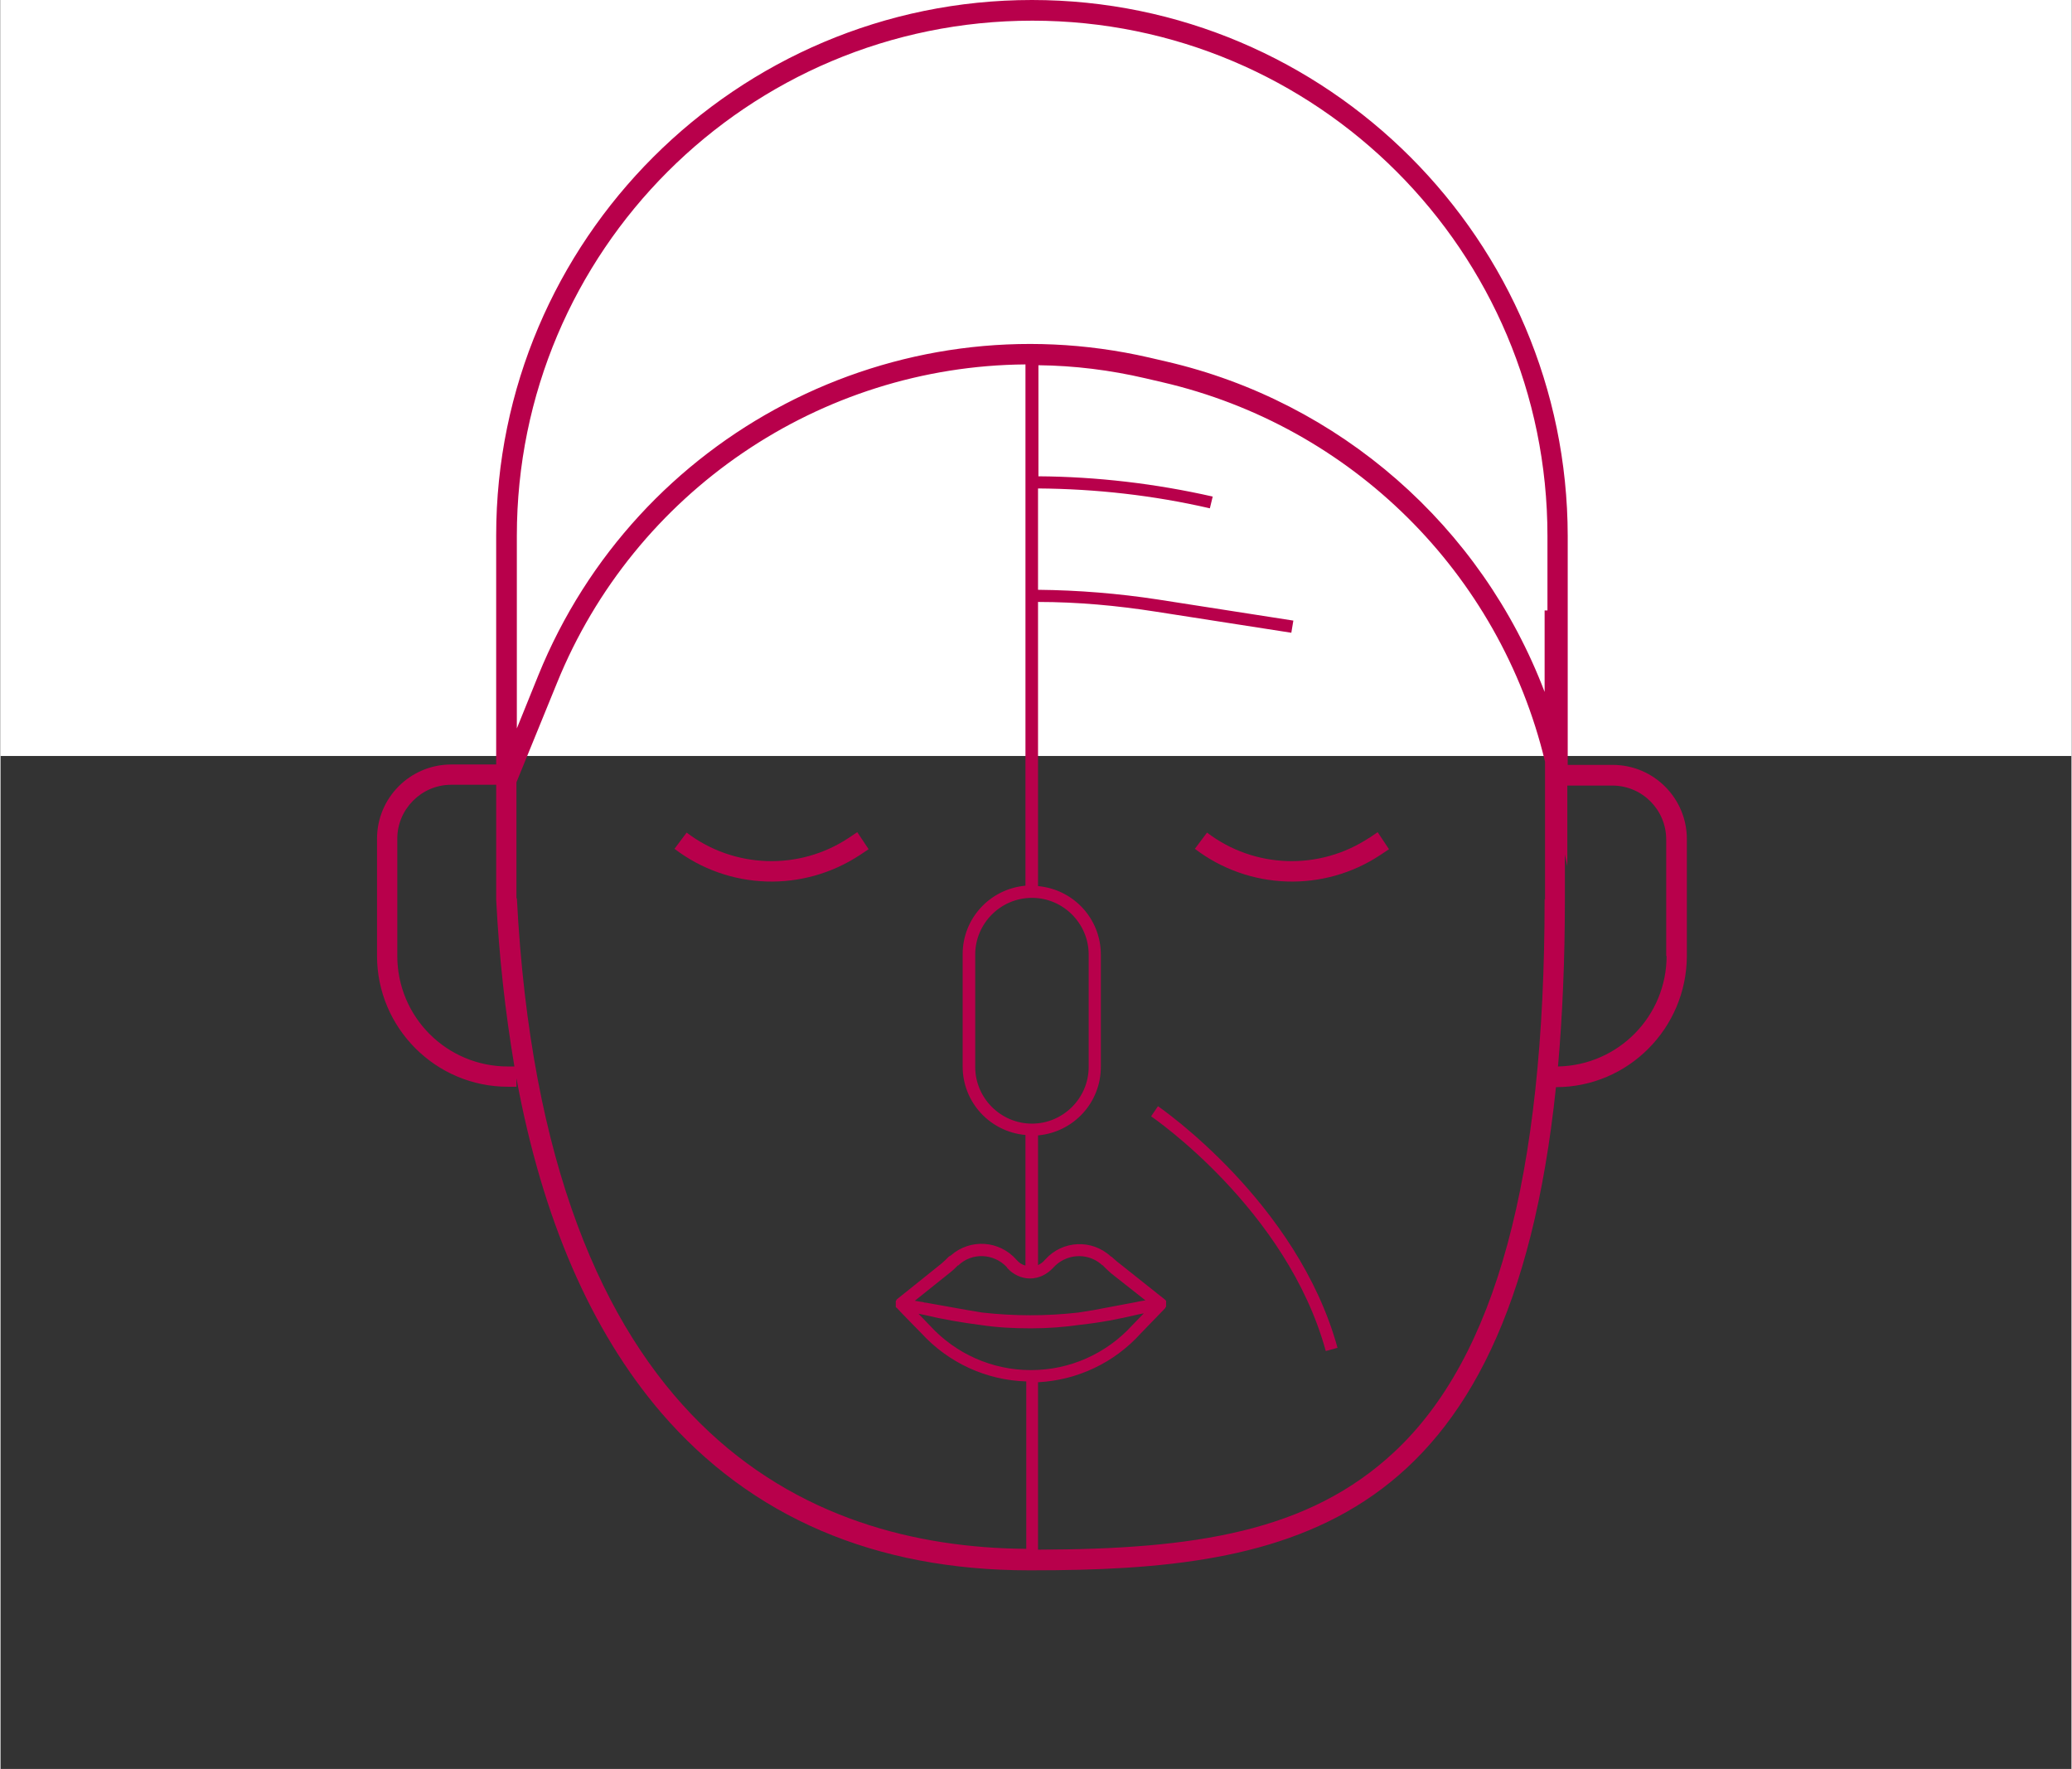
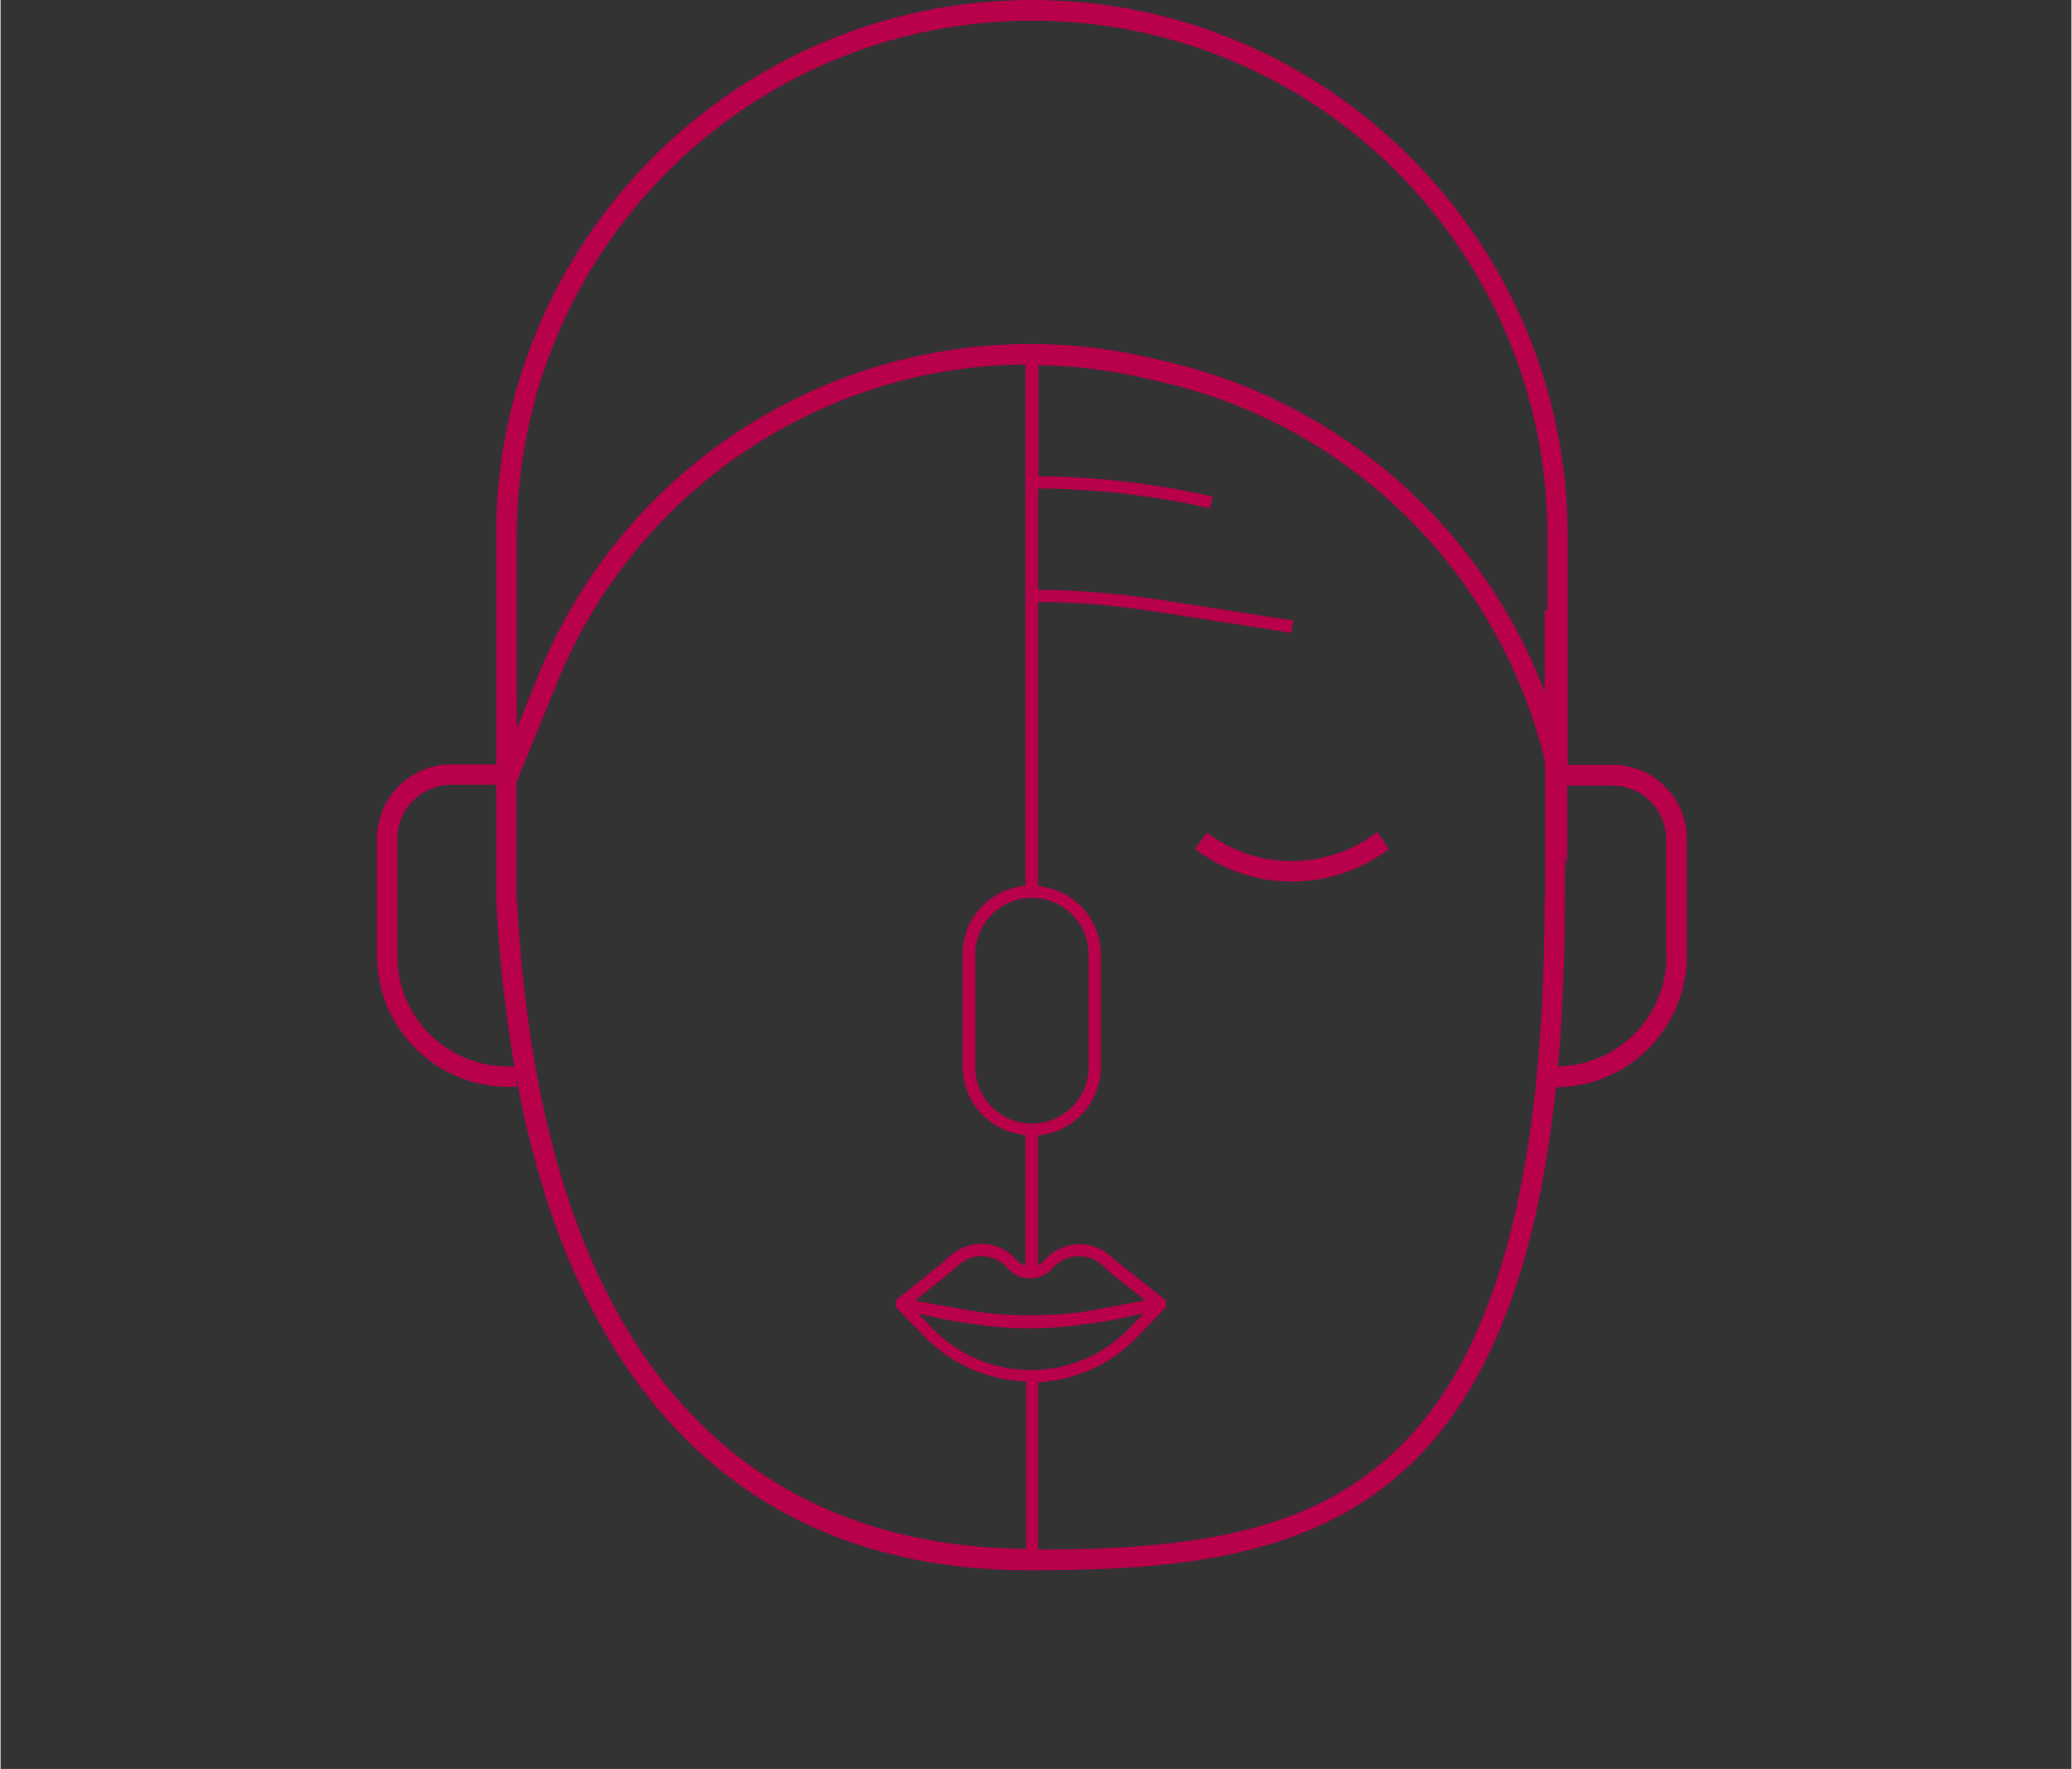
<svg xmlns="http://www.w3.org/2000/svg" id="Ebene_1" width="180.3mm" height="153.9mm" version="1.1" viewBox="0 0 511 436.4">
  <rect x="0" y="0" width="511" height="436.4" fill="#333333" stroke="none" />
  <defs>
    <style>
      .st0 {
        fill: #fff;
      }

      .st1 {
        fill: #b8004b;
      }
    </style>
  </defs>
-   <rect class="st0" width="511" height="186.5" />
  <g id="Reduce_wrinkles">
    <path class="st1" d="M397.8,188.7h-11.1v-56.5C386.6,59.3,327.4,0,254.5,0S122.3,59.3,122.3,132.1v56.5h-11.1c-10.1,0-18.3,8.2-18.3,18.3v28.9c0,17.8,14.5,32.3,32.3,32.3h2.1v-2.1c6.4,34.7,18.4,62.3,35.7,82.5,22.2,25.8,52.8,38.9,90.8,38.9h.6c63.9,0,118-9.9,129.4-119.2,17.8,0,32.2-14.5,32.3-32.3v-28.9c0-10.1-8.2-18.3-18.3-18.3ZM125.2,263.1c-15.1,0-27.3-12.2-27.3-27.3v-28.9c0-7.3,6-13.3,13.3-13.3h11.1v11.7h0v16.6c.7,13.8,2.2,27.6,4.5,41.2h-1.6ZM127.3,221.7v-28.1h0v-.6l10-24.5c19.1-47.1,64.8-78.2,115.6-78.6v128.6c-8.8.8-15.5,8.1-15.5,16.9v27.7c0,8.8,6.7,16.1,15.5,16.9v32.2c-.9-.2-1.6-.7-2.2-1.4-4.2-4.8-11.4-5.3-16.2-1.1,0,0-.2.1-.3.2h-.1c-.7.7-1.3,1.3-1.9,1.8l-11.1,8.9h0c0,.1,0,.2-.1.2,0,0-.1.1-.1.2h0c0,.1,0,.1,0,.2,0,0,0,.2,0,.2,0,0,0,.1,0,.2,0,0,0,.2,0,.2,0,0,0,.1,0,.2,0,0,0,0,0,0,0,0,0,.1,0,.2,0,0,0,.1,0,.2,0,0,0,.2.2.2h0c0,.1,6.1,6.3,6.1,6.3,6.7,7.3,16,11.6,25.9,11.9v41.3c-53.8-.4-118.9-28.7-125.7-160.6h0ZM254.2,338h0c-9.5,0-18.5-4-24.9-11l-2.8-2.9,1.5.3c4.6,1.1,9.3,1.9,14,2.5,4,.6,8,.8,12.1.8h.2c4.1,0,8.2-.3,12.3-.9,4.7-.5,9.4-1.4,14-2.5l1.5-.3-2.9,3c-6.4,7-15.4,11-24.9,11ZM280.9,321.1h-.1l-1,.2-10.1,1.9c-1.2.2-2.5.4-3.7.6-7.9.9-15.9.9-23.8,0-1.2-.2-2.4-.4-3.6-.6l-10.1-1.8c-.3,0-.7-.1-1-.2h-.1l-1.8-.3,8.5-6.8c.8-.6,1.4-1.2,2.1-1.9h.1c3.4-3.3,8.8-3,12,.4,0,0,0,.1.1.2,1.4,1.6,3.5,2.6,5.6,2.6h0c2.2,0,4.2-1,5.7-2.6,3.1-3.5,8.4-3.9,11.9-.9,0,0,.1.1.2.2h.1c.7.7,1.4,1.4,2.1,2l8.5,6.7-1.8.3ZM240.5,263.1v-27.6c0-7.7,6.3-14,14-14s14,6.3,14,14v27.7c0,7.7-6.3,14-14,14s-14-6.3-14-14h0ZM381,221.8c0,68.5-12.1,113.1-37.1,136.4-21.2,19.8-49.4,24-87.9,24.1v-41.3c9.7-.5,18.8-4.8,25.3-12l6.1-6.3s0,0,0-.1c0,0,.1-.2.2-.2,0,0,0-.1,0-.2,0,0,0-.1,0-.2,0,0,0,0,0,0,0,0,0-.1,0-.2,0,0,0-.2,0-.3,0,0,0-.1,0-.2,0,0,0-.2,0-.2h0c0-.1,0-.1,0-.2,0,0-.1-.1-.2-.2,0,0,0,0-.1-.1h0s-11.2-8.9-11.2-8.9c-.7-.5-1.3-1.1-2-1.7h-.1c-4.7-4.4-12-4-16.2.7,0,0-.1.1-.2.2h0c-.4.5-1,.9-1.6,1.2v-32c8.8-.8,15.5-8.1,15.5-16.9v-27.7c0-8.8-6.7-16.1-15.5-16.9v-70.1c9.8,0,19.5.9,29.1,2.4l33.4,5.2.5-3-33.4-5.2c-9.8-1.5-19.7-2.3-29.6-2.4v-25c14.3.1,28.5,1.7,42.4,4.9l.7-2.9c-14.1-3.2-28.6-4.9-43-5v-27.4c8.9.1,17.7,1.2,26.3,3.2l4.3,1c46.6,10.8,83.2,47,94.4,93.6v34.1ZM381.6,150.6h-.6v20.1c-15.6-41-50.6-71.6-93.3-81.5l-4.3-1c-62.7-14.4-126.5,18.8-150.7,78.4l-5.3,13.1v-29.1h0v-18.4c0-70.2,56.9-127.1,127.2-127.1,70.2,0,127.1,56.9,127.1,127.1v18.4ZM411.1,235.8c0,14.9-11.9,27-26.8,27.3,1.1-12.5,1.7-26.2,1.7-41.3v-11l.6,2.9v-19.9h11.1c7.4,0,13.3,6,13.3,13.3v28.8Z" />
-     <path class="st1" d="M209.3,206.7c-12.2,8.1-28.3,7.6-40-1.3l-3,4c13.4,10.2,31.7,10.8,45.8,1.5l2.1-1.4-2.8-4.2-2.1,1.4Z" />
    <path class="st1" d="M337.7,206.7c-12.3,8.1-28.3,7.6-40-1.3l-3,4c13.4,10.2,31.8,10.8,45.8,1.5l2.1-1.4-2.8-4.2-2.2,1.5Z" />
-     <path class="st1" d="M285.6,272.9l-1.7,2.5c.3.2,33.5,22.9,43.1,57.9l2.9-.8c-9.9-36-43.9-59.3-44.3-59.6Z" />
  </g>
</svg>